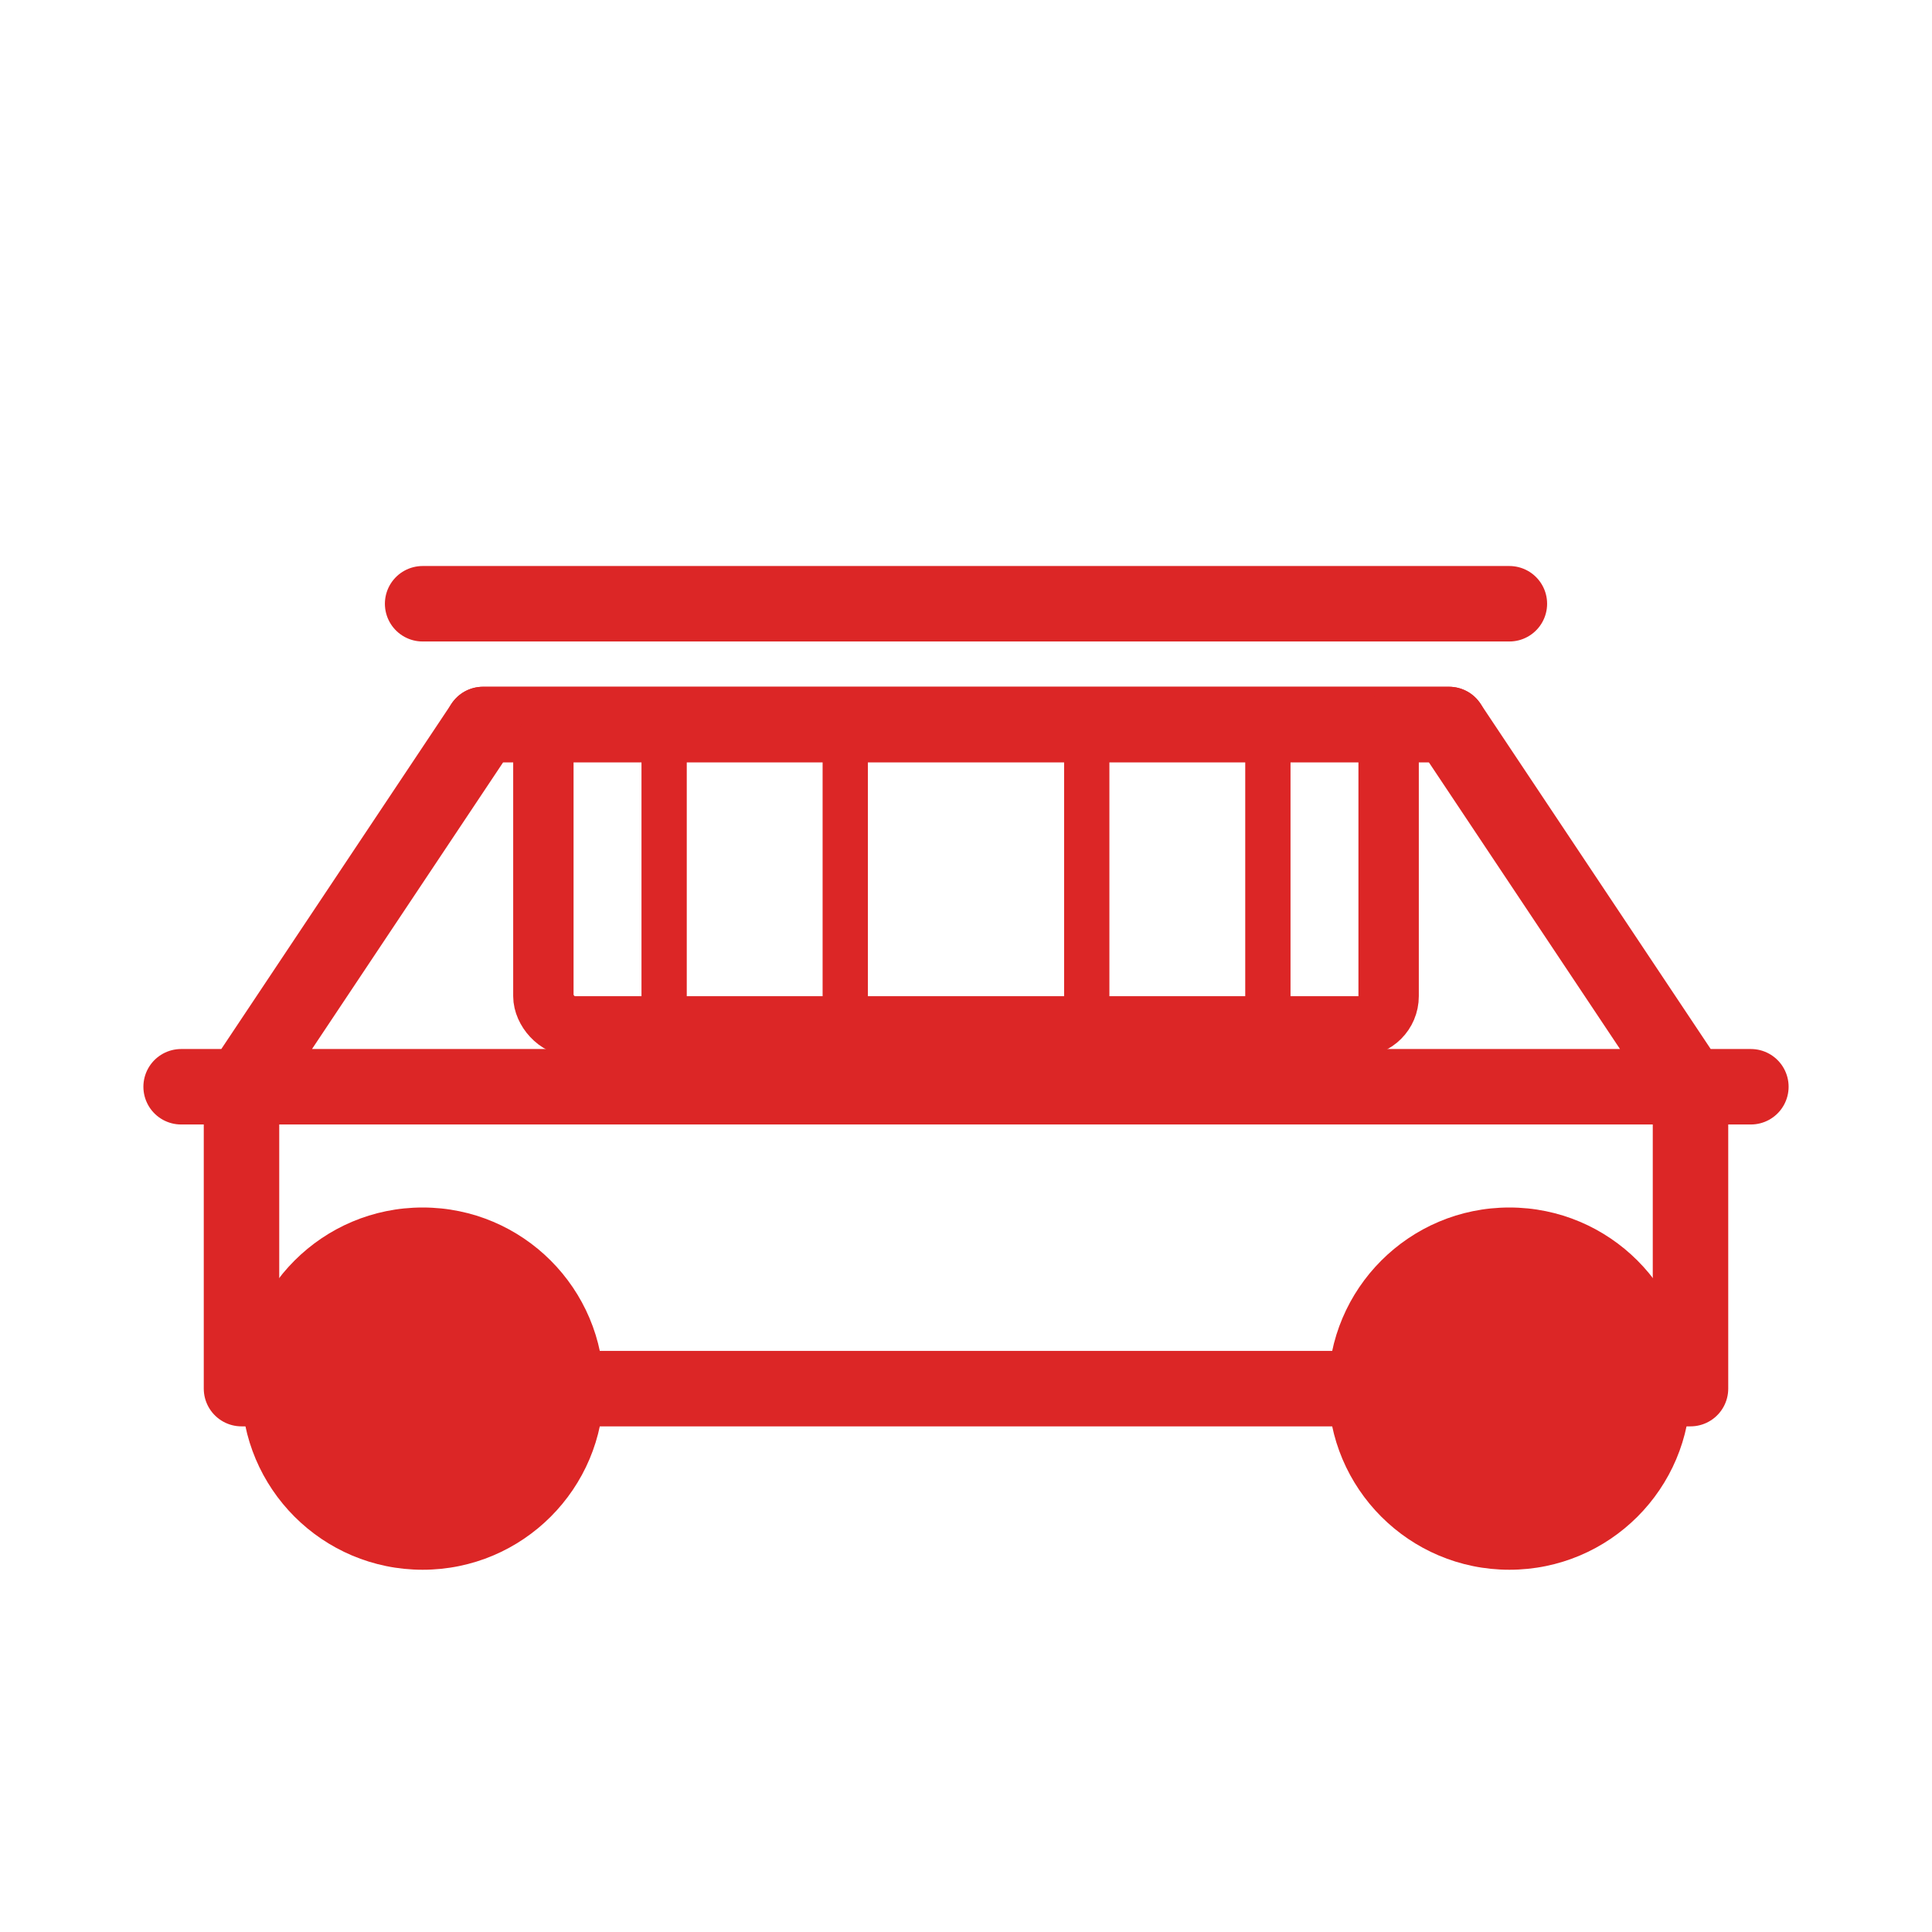
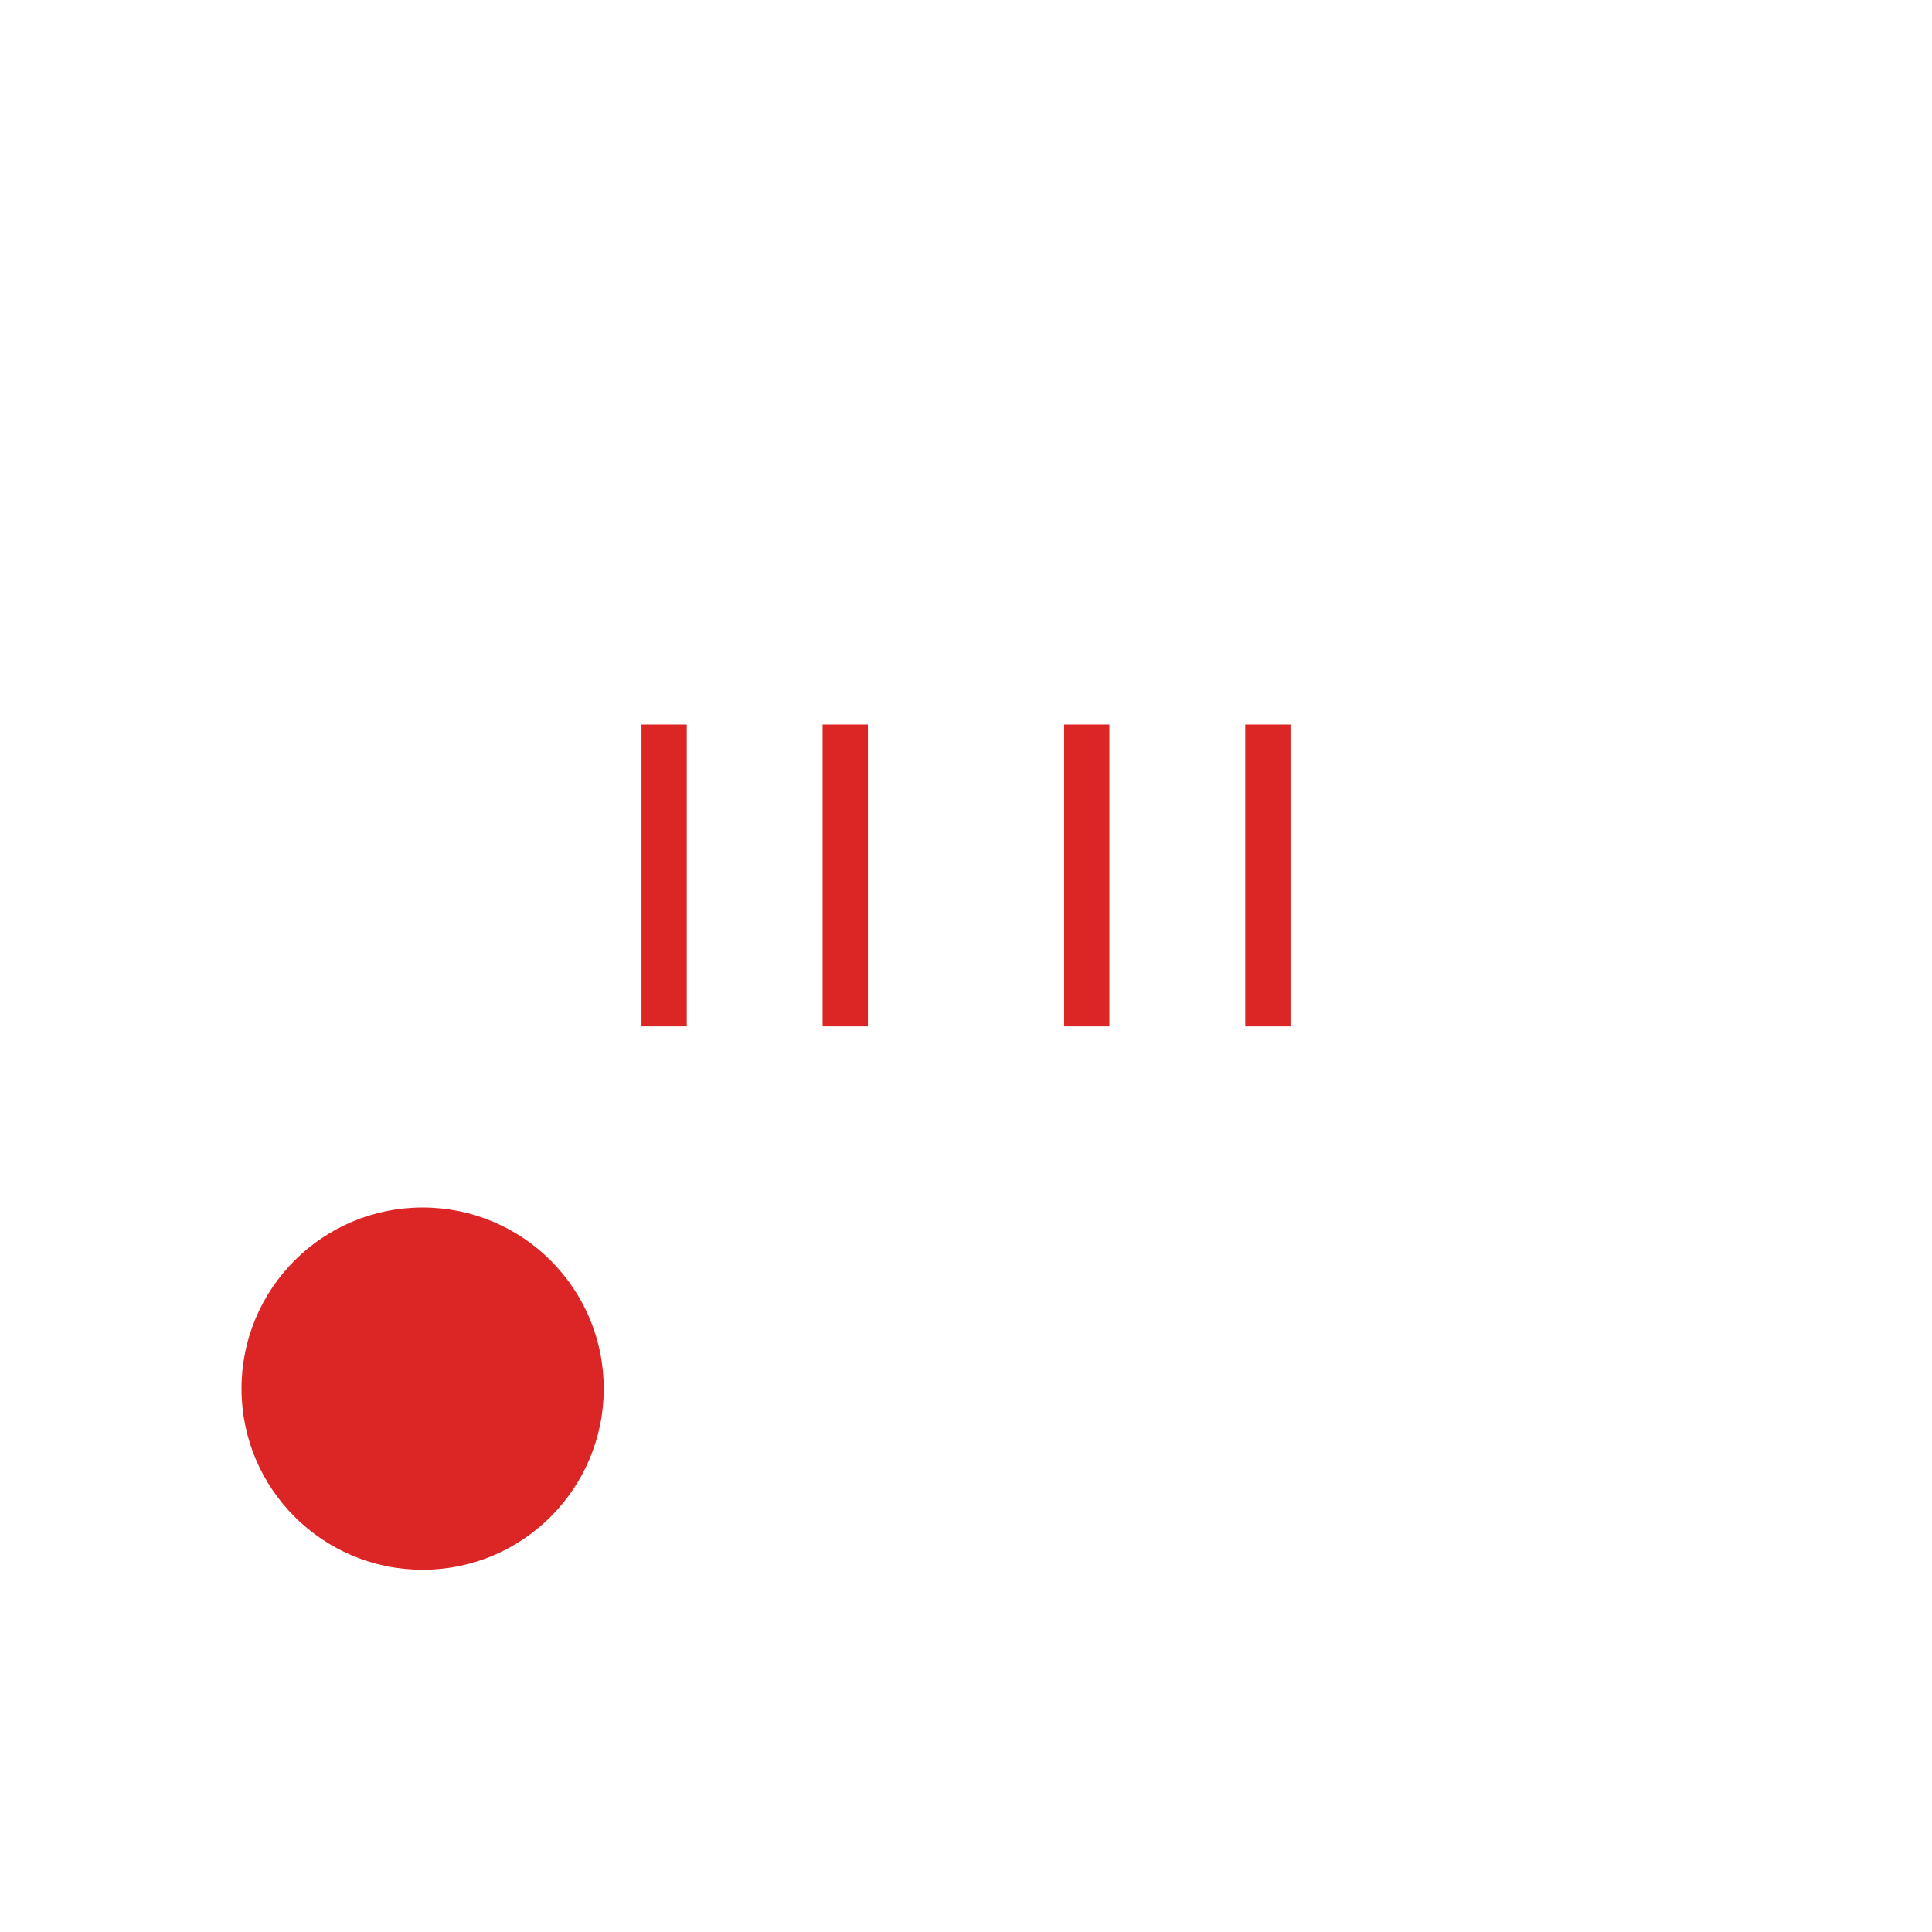
<svg xmlns="http://www.w3.org/2000/svg" viewBox="0 0 64 64" fill="none">
-   <path d="M6 36h52M8 36l8-12h32l8 12M8 36v10h48v-10M12 46v4M52 46v4" stroke="#DC2626" stroke-width="2.5" stroke-linecap="round" stroke-linejoin="round" />
  <circle cx="14" cy="46" r="6" fill="#DC2626" />
-   <circle cx="50" cy="46" r="6" fill="#DC2626" />
-   <path d="M16 24h32M14 20h36" stroke="#DC2626" stroke-width="2.5" stroke-linecap="round" />
-   <rect x="18" y="24" width="28" height="10" rx="1" stroke="#DC2626" stroke-width="2" />
  <path d="M22 24v10M28 24v10M36 24v10M42 24v10" stroke="#DC2626" stroke-width="1.5" />
</svg>